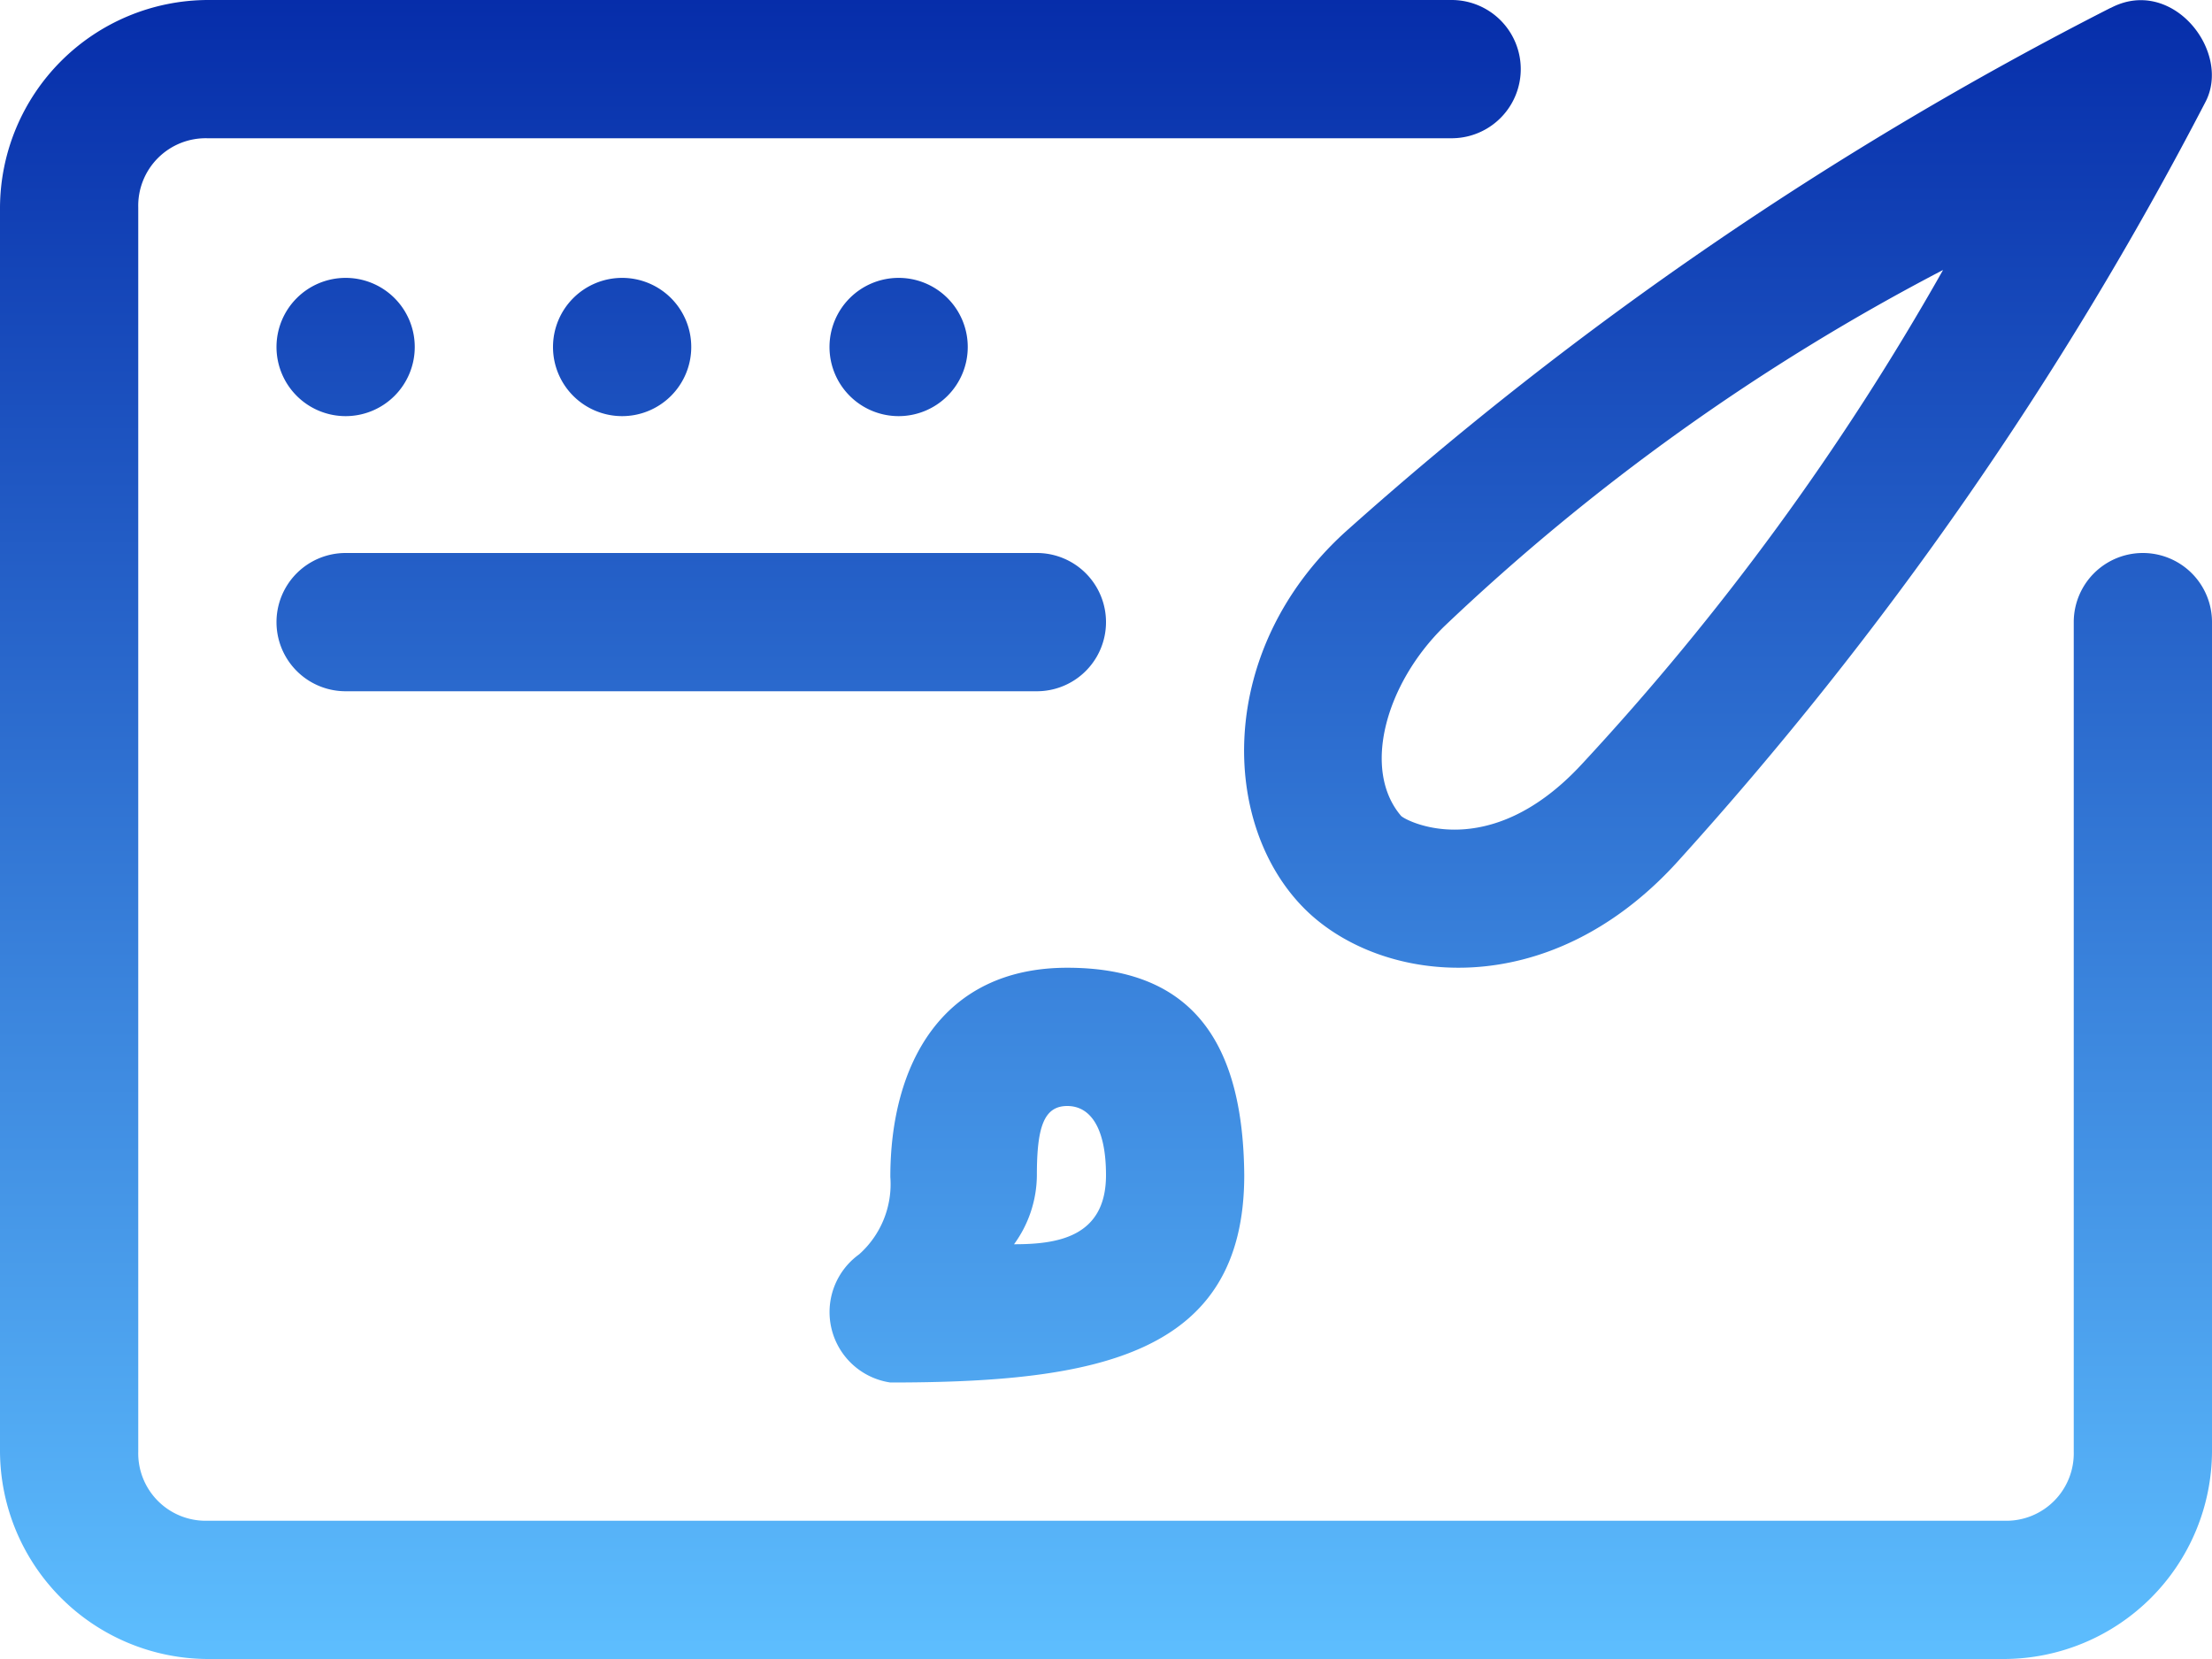
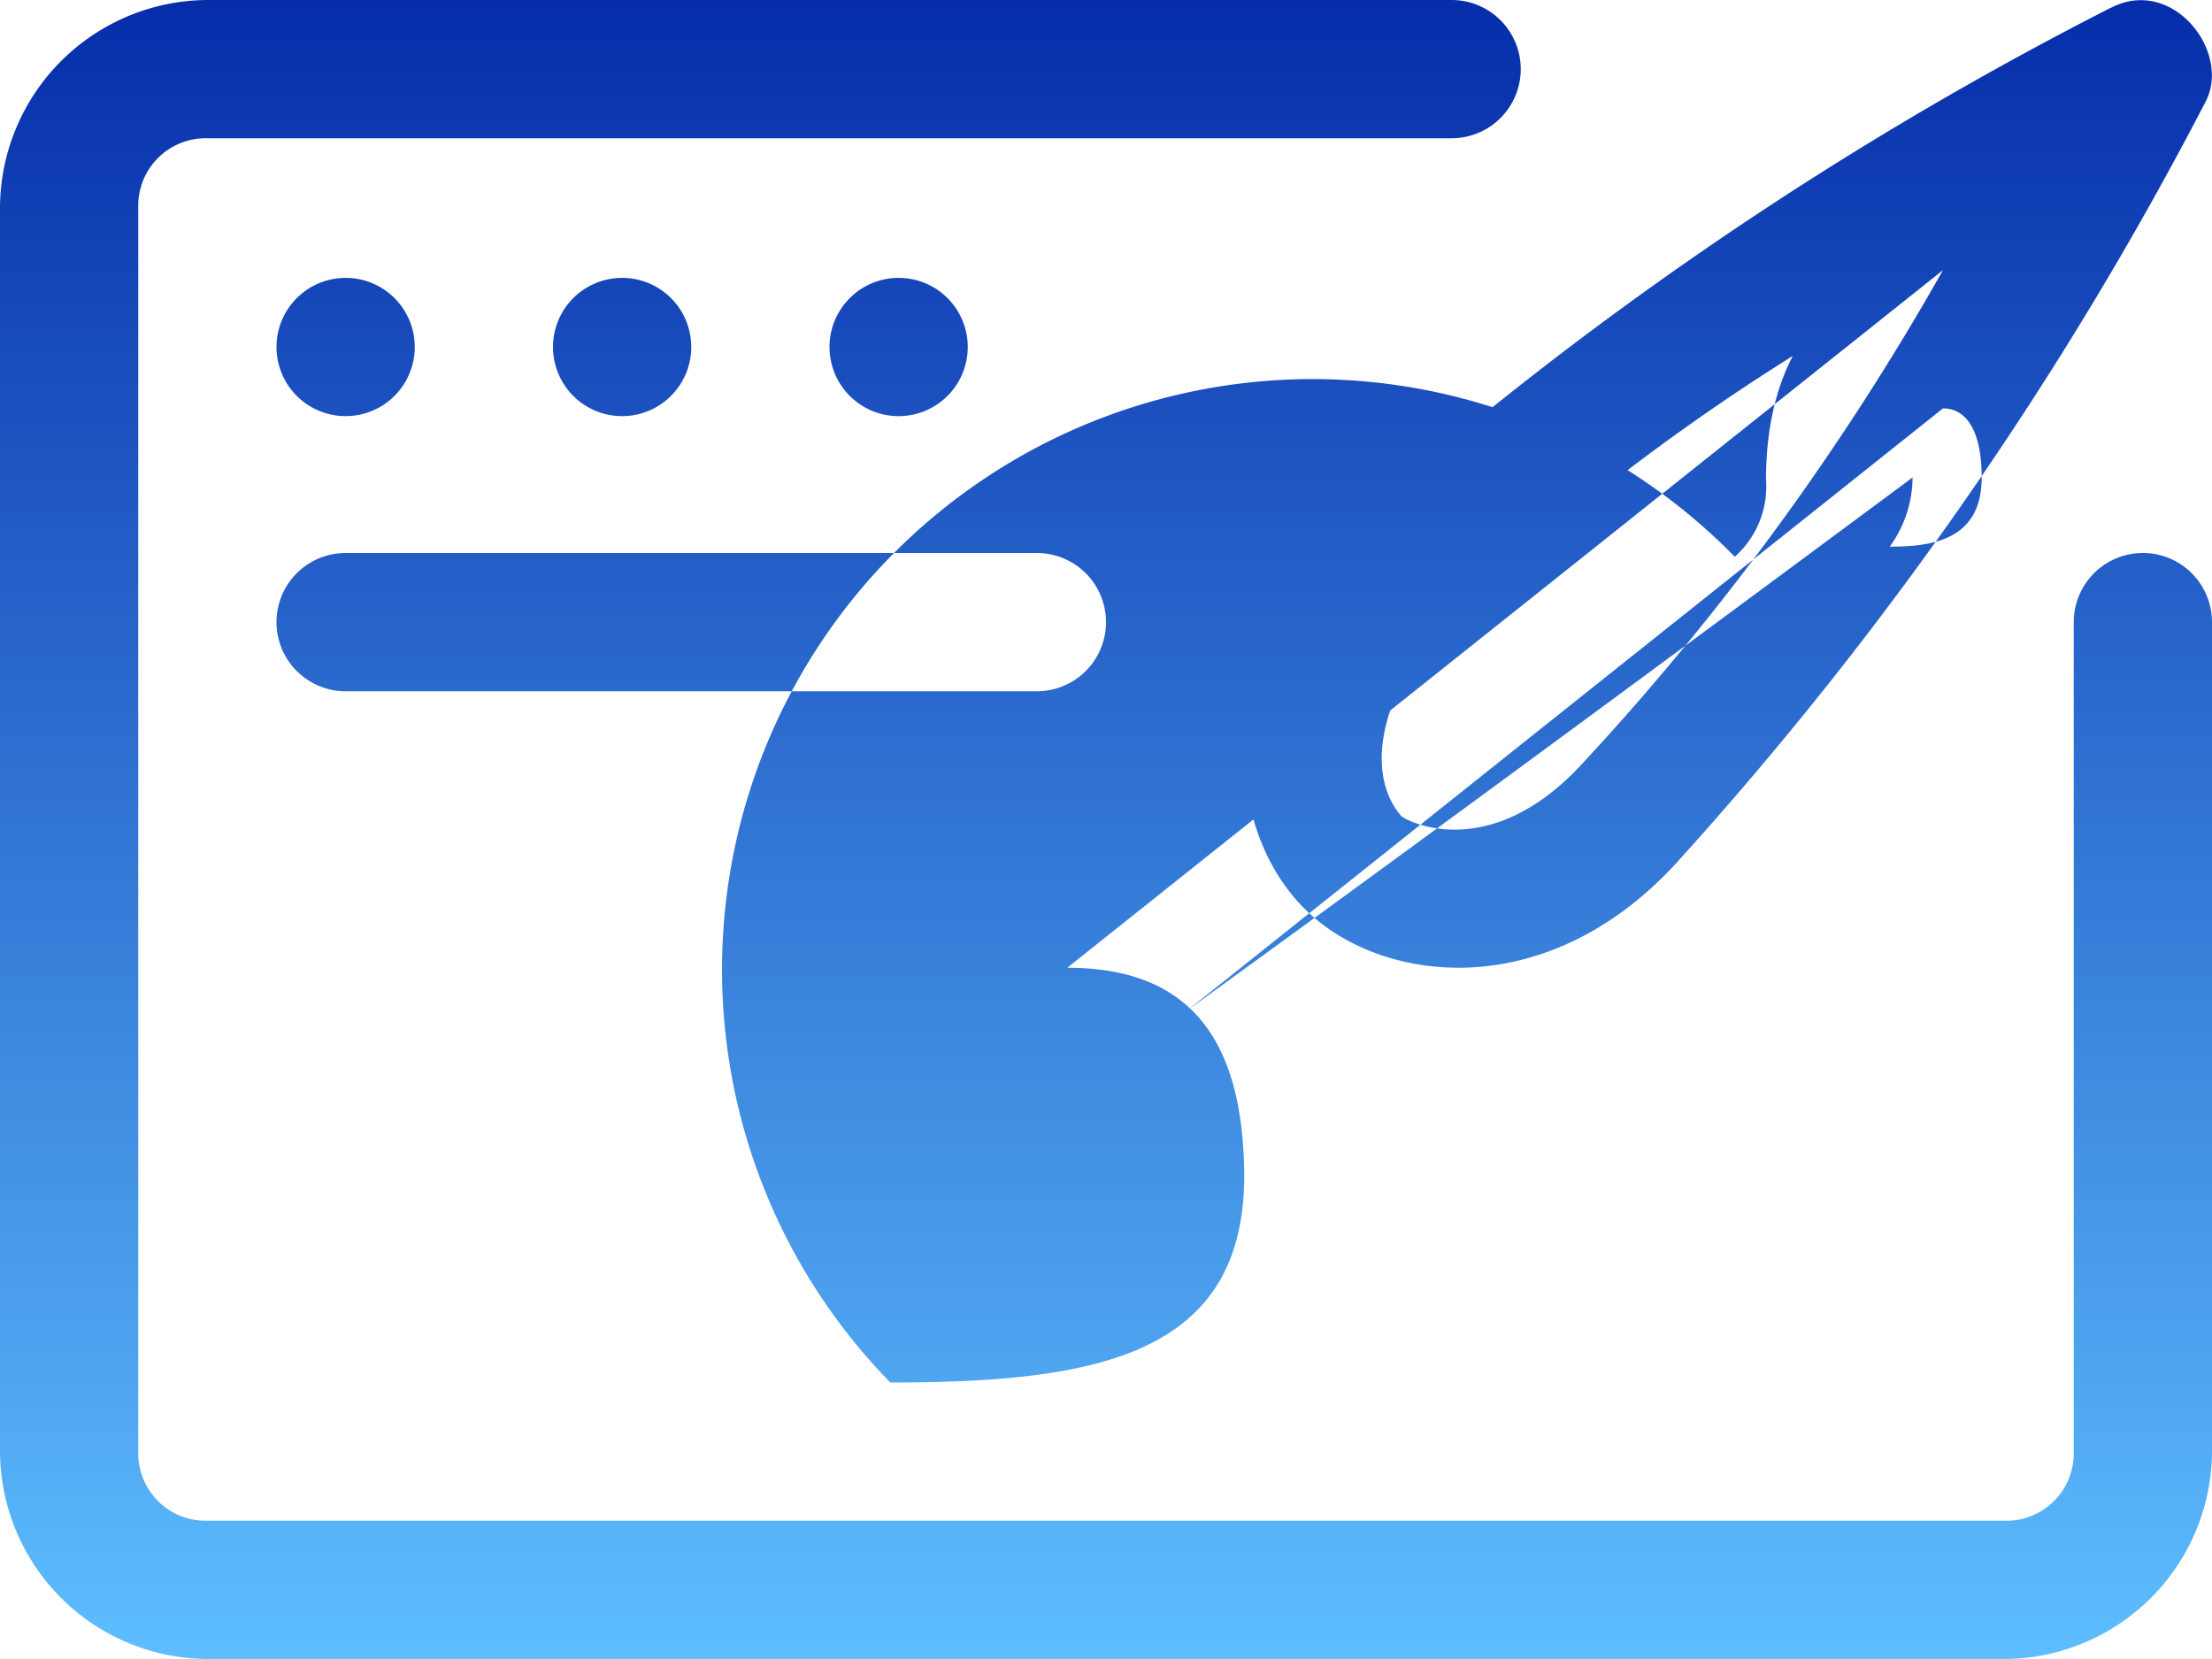
<svg xmlns="http://www.w3.org/2000/svg" width="40" height="30" viewBox="0 0 40 30">
  <defs>
    <linearGradient id="linear-gradient" x1="0.5" x2="0.5" y2="1" gradientUnits="objectBoundingBox">
      <stop offset="0" stop-color="#042aa8" />
      <stop offset="1" stop-color="#5ebfff" />
    </linearGradient>
  </defs>
-   <path id="mbri-website-theme" d="M17.5,8.275a1.25,1.25,0,1,1-1.25-1.25A1.249,1.249,0,0,1,17.5,8.275Zm-5,0a1.25,1.25,0,1,1-1.25-1.25A1.249,1.249,0,0,1,12.5,8.275Zm-5,0a1.25,1.25,0,1,1-1.25-1.25A1.249,1.249,0,0,1,7.5,8.275ZM3.75,2A3.771,3.771,0,0,0,0,5.75v22.5A3.771,3.771,0,0,0,3.75,32h32.5A3.771,3.771,0,0,0,40,28.25v-15a1.25,1.25,0,0,0-2.5,0v15a1.22,1.22,0,0,1-1.25,1.25H3.75A1.22,1.22,0,0,1,2.5,28.25V5.75A1.22,1.22,0,0,1,3.75,4.5h22.5a1.25,1.25,0,0,0,0-2.5Zm34.417.142a65.072,65.072,0,0,0-13.845,9.482c-2.343,2.135-2.265,5.318-.7,6.84C25,19.8,27.972,20.158,30.31,17.61A65.148,65.148,0,0,0,39.877,3.853c.49-.915-.6-2.3-1.713-1.707ZM35.135,6.885A47.324,47.324,0,0,1,28.6,15.823c-1.692,1.825-3.2,1.008-3.265.93-.71-.833-.28-2.383.775-3.42a39.664,39.664,0,0,1,9.025-6.45ZM19.3,19.5c-2.267,0-3.2,1.75-3.2,3.783a1.7,1.7,0,0,1-.565,1.4A1.287,1.287,0,0,0,16.1,27c3.753,0,6.4-.5,6.4-3.75C22.48,20.85,21.563,19.5,19.3,19.5Zm0,2.5c.42,0,.7.4.7,1.25,0,1.133-.9,1.25-1.663,1.25a2.139,2.139,0,0,0,.413-1.25C18.75,22.385,18.875,22,19.3,22ZM6.25,12h12.5a1.25,1.25,0,0,1,0,2.5H6.25A1.25,1.25,0,0,1,6.25,12Z" transform="translate(0 -2)" fill="url(#linear-gradient)" />
+   <path id="mbri-website-theme" d="M17.5,8.275a1.25,1.25,0,1,1-1.25-1.25A1.249,1.249,0,0,1,17.5,8.275Zm-5,0a1.25,1.25,0,1,1-1.25-1.25A1.249,1.249,0,0,1,12.5,8.275Zm-5,0a1.25,1.25,0,1,1-1.25-1.25A1.249,1.249,0,0,1,7.5,8.275ZM3.75,2A3.771,3.771,0,0,0,0,5.75v22.5A3.771,3.771,0,0,0,3.75,32h32.5A3.771,3.771,0,0,0,40,28.25v-15a1.25,1.25,0,0,0-2.5,0v15a1.22,1.22,0,0,1-1.25,1.25H3.75A1.22,1.22,0,0,1,2.5,28.25V5.75A1.22,1.22,0,0,1,3.75,4.5h22.5a1.25,1.25,0,0,0,0-2.5Zm34.417.142a65.072,65.072,0,0,0-13.845,9.482c-2.343,2.135-2.265,5.318-.7,6.84C25,19.8,27.972,20.158,30.31,17.61A65.148,65.148,0,0,0,39.877,3.853c.49-.915-.6-2.3-1.713-1.707ZM35.135,6.885A47.324,47.324,0,0,1,28.6,15.823c-1.692,1.825-3.2,1.008-3.265.93-.71-.833-.28-2.383.775-3.42a39.664,39.664,0,0,1,9.025-6.45Zc-2.267,0-3.2,1.75-3.2,3.783a1.7,1.7,0,0,1-.565,1.4A1.287,1.287,0,0,0,16.1,27c3.753,0,6.4-.5,6.4-3.75C22.48,20.85,21.563,19.5,19.3,19.5Zm0,2.5c.42,0,.7.4.7,1.25,0,1.133-.9,1.25-1.663,1.25a2.139,2.139,0,0,0,.413-1.25C18.75,22.385,18.875,22,19.3,22ZM6.25,12h12.5a1.25,1.25,0,0,1,0,2.5H6.25A1.25,1.25,0,0,1,6.25,12Z" transform="translate(0 -2)" fill="url(#linear-gradient)" />
</svg>